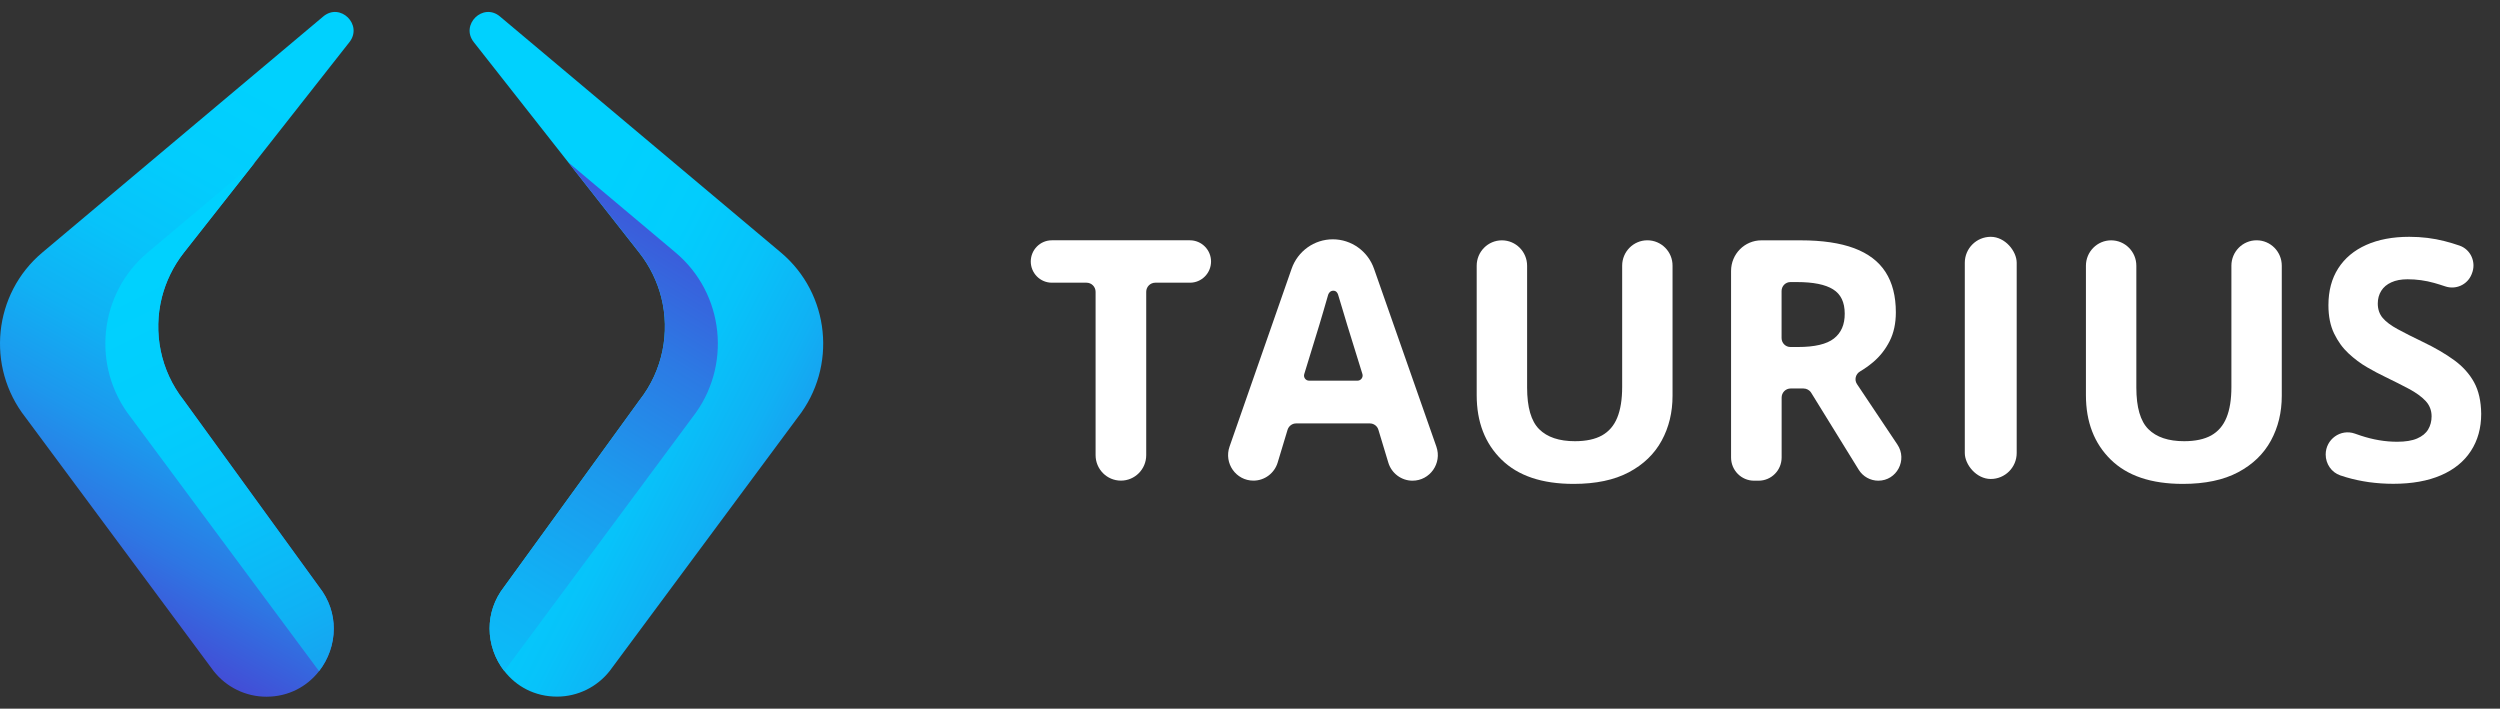
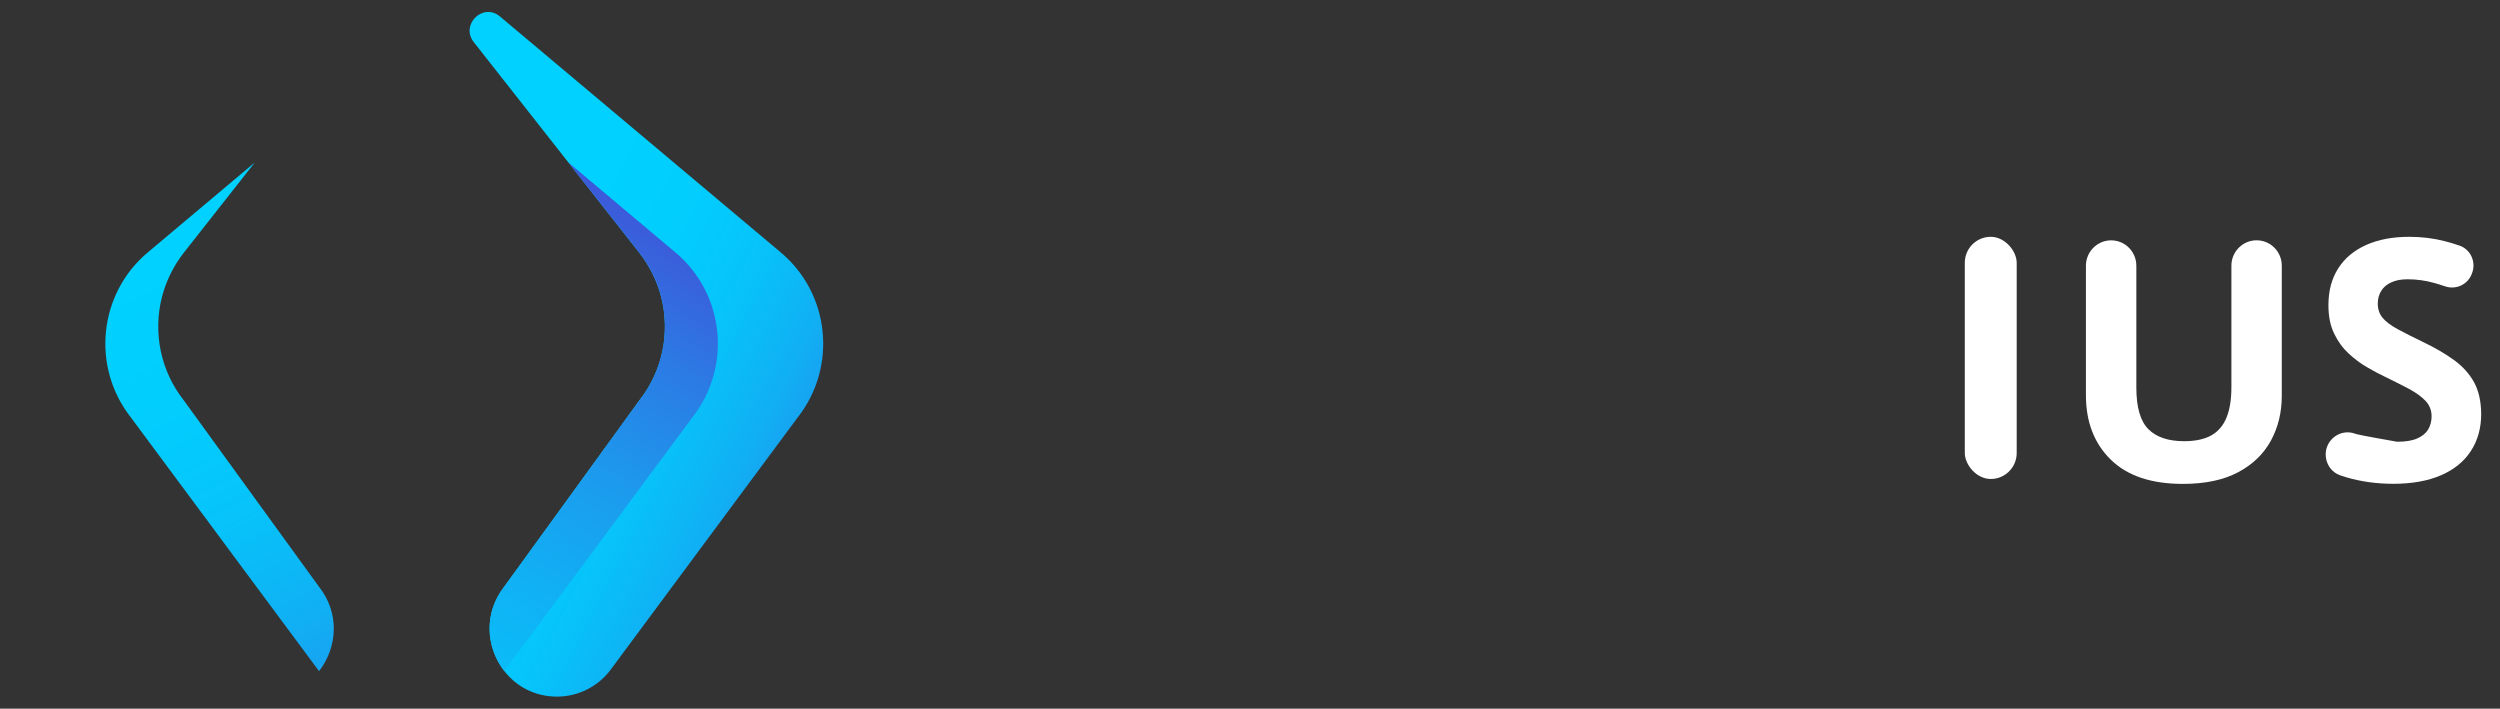
<svg xmlns="http://www.w3.org/2000/svg" width="127" height="36" viewBox="0 0 127 36" fill="none">
  <rect x="0" y="0" width="127" height="36" fill="#333333" stroke="none" />
-   <path d="M16.956 31.933C16.956 32.719 16.684 33.482 16.209 34.093C16.206 34.096 16.206 34.096 16.204 34.099C15.602 34.87 14.666 35.393 13.532 35.393C12.485 35.393 11.5 34.912 10.851 34.088L1.292 21.2C-0.721 18.636 -0.342 14.919 2.152 12.826L16.421 0.837C17.283 0.112 18.447 1.257 17.75 2.142L12.944 8.254L9.333 12.845C8.797 13.528 8.429 14.3 8.223 15.102C7.776 16.88 8.144 18.819 9.333 20.331L16.209 29.812C16.726 30.468 16.956 31.209 16.956 31.933Z" fill="url(#paint0_linear_312_263)" />
  <path d="M16.956 31.933C16.956 32.719 16.684 33.482 16.209 34.093C16.206 34.091 16.206 34.091 16.203 34.088L6.644 21.2C4.631 18.636 5.01 14.919 7.503 12.826L12.943 8.254L9.332 12.845C8.797 13.528 8.429 14.3 8.223 15.102C7.775 16.88 8.143 18.819 9.332 20.332L16.209 29.812C16.725 30.468 16.956 31.209 16.956 31.933Z" fill="url(#paint1_linear_312_263)" />
  <path d="M24.871 31.928C24.871 32.713 25.142 33.477 25.617 34.088C25.62 34.09 25.62 34.09 25.623 34.093C26.224 34.865 27.161 35.388 28.295 35.388C29.341 35.388 30.327 34.906 30.975 34.082L40.527 21.2C42.54 18.636 42.161 14.919 39.667 12.826L25.398 0.837C24.535 0.112 23.371 1.257 24.069 2.142L28.875 8.254L32.483 12.848C33.019 13.531 33.386 14.302 33.593 15.104C34.04 16.883 33.672 18.822 32.483 20.334L25.612 29.806C25.101 30.459 24.871 31.203 24.871 31.928Z" fill="url(#paint2_linear_312_263)" />
  <path d="M24.871 31.928C24.871 32.713 25.143 33.477 25.618 34.088C25.621 34.085 25.621 34.085 25.624 34.082L35.175 21.2C37.188 18.636 36.809 14.919 34.315 12.826L28.875 8.254L32.483 12.848C33.019 13.531 33.387 14.303 33.593 15.105C34.041 16.883 33.673 18.822 32.483 20.334L25.613 29.807C25.102 30.459 24.871 31.203 24.871 31.928Z" fill="url(#paint3_linear_312_263)" />
-   <path d="M60.447 12.207H53.433C52.843 12.207 52.363 12.69 52.363 13.284C52.363 13.878 52.843 14.361 53.433 14.361H55.195C55.45 14.361 55.656 14.568 55.656 14.825V23.122C55.656 23.835 56.231 24.416 56.942 24.416C57.651 24.416 58.228 23.838 58.228 23.122V14.825C58.228 14.568 58.434 14.361 58.689 14.361H60.452C61.042 14.361 61.521 13.878 61.521 13.284C61.521 12.69 61.039 12.207 60.447 12.207Z" fill="white" />
  <rect x="99.812" y="12.03" width="2.636" height="12.302" rx="1.318" fill="white" />
-   <path d="M69.799 13.649C69.487 12.757 68.647 12.157 67.707 12.157C66.764 12.157 65.926 12.757 65.614 13.652L62.46 22.69C62.167 23.534 62.788 24.416 63.674 24.416C64.241 24.416 64.741 24.042 64.906 23.497L65.408 21.834C65.468 21.642 65.643 21.51 65.841 21.51H69.59C69.789 21.51 69.967 21.642 70.023 21.834L70.526 23.5C70.691 24.045 71.191 24.419 71.755 24.419C72.641 24.419 73.262 23.536 72.969 22.693L69.799 13.649ZM68.962 19.338H66.501C66.328 19.338 66.204 19.169 66.256 19.003L67.024 16.499C67.063 16.372 67.127 16.156 67.215 15.855C67.297 15.575 67.382 15.279 67.472 14.97C67.488 14.924 67.555 14.768 67.733 14.768C67.887 14.768 67.946 14.89 67.967 14.947C67.97 14.955 67.972 14.962 67.975 14.97C67.975 14.973 67.977 14.975 67.977 14.975C68.057 15.243 68.137 15.51 68.217 15.77C68.307 16.068 68.382 16.312 68.436 16.501L69.212 19.006C69.258 19.169 69.134 19.338 68.962 19.338Z" fill="white" />
-   <path d="M83.686 12.207C82.978 12.207 82.406 12.786 82.406 13.496V19.662C82.406 20.29 82.323 20.809 82.156 21.217C81.991 21.624 81.731 21.923 81.38 22.12C81.03 22.314 80.571 22.413 80.007 22.413C79.206 22.413 78.6 22.211 78.19 21.803C77.781 21.396 77.577 20.69 77.577 19.683V13.499C77.577 12.786 77.002 12.209 76.296 12.209C75.588 12.209 75.016 12.788 75.016 13.499V20.075C75.016 21.432 75.436 22.525 76.276 23.347C77.116 24.172 78.337 24.582 79.94 24.582C81.069 24.582 82.004 24.385 82.746 23.991C83.491 23.596 84.045 23.059 84.413 22.384C84.782 21.707 84.965 20.949 84.965 20.109V13.499C84.97 12.786 84.395 12.207 83.686 12.207Z" fill="white" />
-   <path d="M94.336 19.514C94.189 19.296 94.263 19.003 94.488 18.871C94.725 18.73 94.951 18.57 95.165 18.388C95.508 18.097 95.784 17.744 95.995 17.327C96.206 16.909 96.309 16.421 96.309 15.866C96.309 15.043 96.134 14.361 95.786 13.821C95.439 13.281 94.905 12.876 94.191 12.609C93.475 12.342 92.568 12.209 91.468 12.209H89.478C88.626 12.209 87.938 12.905 87.938 13.764V23.241C87.938 23.892 88.461 24.419 89.107 24.419H89.337C89.984 24.419 90.507 23.892 90.507 23.241V20.197C90.507 19.94 90.713 19.735 90.965 19.735H91.617C91.777 19.735 91.924 19.818 92.009 19.953L94.423 23.863C94.637 24.209 95.013 24.419 95.418 24.419C96.356 24.419 96.912 23.363 96.387 22.582L94.336 19.514ZM93.163 17.197C92.795 17.485 92.187 17.628 91.334 17.628H90.955C90.705 17.628 90.504 17.425 90.504 17.174V14.784C90.504 14.532 90.705 14.329 90.955 14.329H91.282C92.112 14.329 92.723 14.451 93.119 14.698C93.514 14.942 93.712 15.354 93.712 15.933C93.715 16.488 93.532 16.909 93.163 17.197Z" fill="white" />
  <path d="M114.636 12.207C113.927 12.207 113.355 12.786 113.355 13.496V19.662C113.355 20.29 113.273 20.809 113.105 21.217C112.94 21.624 112.68 21.923 112.33 22.12C111.979 22.314 111.52 22.413 110.956 22.413C110.155 22.413 109.549 22.211 109.139 21.803C108.73 21.396 108.526 20.69 108.526 19.683V13.499C108.526 12.786 107.952 12.209 107.246 12.209C106.539 12.209 105.965 12.788 105.965 13.499V20.075C105.965 21.432 106.385 22.525 107.225 23.347C108.065 24.172 109.286 24.582 110.889 24.582C112.018 24.582 112.953 24.385 113.695 23.991C114.44 23.596 114.994 23.059 115.362 22.384C115.731 21.707 115.914 20.949 115.914 20.109V13.499C115.916 12.786 115.344 12.207 114.636 12.207Z" fill="white" />
-   <path d="M125.682 19.418C125.445 18.987 125.104 18.611 124.666 18.292C124.226 17.973 123.698 17.664 123.079 17.368C122.571 17.124 122.146 16.909 121.806 16.724C121.466 16.54 121.211 16.351 121.043 16.154C120.876 15.956 120.791 15.712 120.791 15.422C120.791 15.178 120.85 14.962 120.966 14.776C121.082 14.589 121.255 14.443 121.481 14.342C121.708 14.238 121.981 14.187 122.303 14.187C122.762 14.187 123.213 14.249 123.656 14.373C123.834 14.423 124.02 14.482 124.215 14.547C124.751 14.729 125.336 14.472 125.553 13.945L125.571 13.899C125.805 13.33 125.519 12.674 124.942 12.476C124.687 12.388 124.437 12.313 124.192 12.251C123.62 12.103 123.02 12.03 122.389 12.03C121.548 12.03 120.819 12.168 120.203 12.443C119.588 12.718 119.113 13.115 118.781 13.634C118.449 14.153 118.284 14.776 118.284 15.505C118.284 16.063 118.379 16.54 118.57 16.937C118.76 17.334 119.005 17.674 119.304 17.952C119.603 18.23 119.917 18.466 120.25 18.658C120.582 18.85 120.889 19.013 121.17 19.146C121.618 19.364 122.02 19.566 122.376 19.755C122.731 19.945 123.012 20.147 123.218 20.365C123.422 20.583 123.525 20.845 123.525 21.149C123.525 21.401 123.466 21.621 123.35 21.816C123.234 22.011 123.048 22.164 122.79 22.275C122.533 22.387 122.195 22.441 121.775 22.441C121.167 22.441 120.554 22.337 119.935 22.133C119.832 22.099 119.727 22.062 119.624 22.026C118.9 21.772 118.145 22.317 118.145 23.09C118.145 23.565 118.438 23.996 118.884 24.149C118.987 24.185 119.09 24.216 119.193 24.247C119.562 24.356 119.946 24.437 120.345 24.494C120.747 24.548 121.157 24.577 121.577 24.577C122.528 24.577 123.337 24.432 124.002 24.144C124.669 23.856 125.174 23.443 125.522 22.908C125.87 22.374 126.045 21.746 126.045 21.022C126.037 20.386 125.919 19.849 125.682 19.418Z" fill="white" />
+   <path d="M125.682 19.418C125.445 18.987 125.104 18.611 124.666 18.292C124.226 17.973 123.698 17.664 123.079 17.368C122.571 17.124 122.146 16.909 121.806 16.724C121.466 16.54 121.211 16.351 121.043 16.154C120.876 15.956 120.791 15.712 120.791 15.422C120.791 15.178 120.85 14.962 120.966 14.776C121.082 14.589 121.255 14.443 121.481 14.342C121.708 14.238 121.981 14.187 122.303 14.187C122.762 14.187 123.213 14.249 123.656 14.373C123.834 14.423 124.02 14.482 124.215 14.547C124.751 14.729 125.336 14.472 125.553 13.945L125.571 13.899C125.805 13.33 125.519 12.674 124.942 12.476C124.687 12.388 124.437 12.313 124.192 12.251C123.62 12.103 123.02 12.03 122.389 12.03C121.548 12.03 120.819 12.168 120.203 12.443C119.588 12.718 119.113 13.115 118.781 13.634C118.449 14.153 118.284 14.776 118.284 15.505C118.284 16.063 118.379 16.54 118.57 16.937C118.76 17.334 119.005 17.674 119.304 17.952C119.603 18.23 119.917 18.466 120.25 18.658C120.582 18.85 120.889 19.013 121.17 19.146C121.618 19.364 122.02 19.566 122.376 19.755C122.731 19.945 123.012 20.147 123.218 20.365C123.422 20.583 123.525 20.845 123.525 21.149C123.525 21.401 123.466 21.621 123.35 21.816C123.234 22.011 123.048 22.164 122.79 22.275C122.533 22.387 122.195 22.441 121.775 22.441C119.832 22.099 119.727 22.062 119.624 22.026C118.9 21.772 118.145 22.317 118.145 23.09C118.145 23.565 118.438 23.996 118.884 24.149C118.987 24.185 119.09 24.216 119.193 24.247C119.562 24.356 119.946 24.437 120.345 24.494C120.747 24.548 121.157 24.577 121.577 24.577C122.528 24.577 123.337 24.432 124.002 24.144C124.669 23.856 125.174 23.443 125.522 22.908C125.87 22.374 126.045 21.746 126.045 21.022C126.037 20.386 125.919 19.849 125.682 19.418Z" fill="white" />
  <defs>
    <linearGradient id="paint0_linear_312_263" x1="21.32" y1="1.003" x2="1.563" y2="36.431" gradientUnits="userSpaceOnUse">
      <stop offset="0.169" stop-color="#00D1FE" />
      <stop offset="0.301" stop-color="#02CDFD" />
      <stop offset="0.417" stop-color="#07C3FA" />
      <stop offset="0.528" stop-color="#10B1F4" />
      <stop offset="0.635" stop-color="#1D97ED" />
      <stop offset="0.74" stop-color="#2E76E3" />
      <stop offset="0.843" stop-color="#424ED6" />
      <stop offset="0.942" stop-color="#591FC8" />
      <stop offset="1" stop-color="#6900BF" />
    </linearGradient>
    <linearGradient id="paint1_linear_312_263" x1="5.045" y1="5.206" x2="28.494" y2="52.306" gradientUnits="userSpaceOnUse">
      <stop offset="0.169" stop-color="#00D1FE" />
      <stop offset="0.301" stop-color="#02CDFD" />
      <stop offset="0.417" stop-color="#07C3FA" />
      <stop offset="0.528" stop-color="#10B1F4" />
      <stop offset="0.635" stop-color="#1D97ED" />
      <stop offset="0.74" stop-color="#2E76E3" />
      <stop offset="0.843" stop-color="#424ED6" />
      <stop offset="0.942" stop-color="#591FC8" />
      <stop offset="1" stop-color="#6900BF" />
    </linearGradient>
    <linearGradient id="paint2_linear_312_263" x1="20.808" y1="15.163" x2="52.065" y2="31.267" gradientUnits="userSpaceOnUse">
      <stop offset="0.169" stop-color="#00D1FE" />
      <stop offset="0.301" stop-color="#02CDFD" />
      <stop offset="0.417" stop-color="#07C3FA" />
      <stop offset="0.528" stop-color="#10B1F4" />
      <stop offset="0.635" stop-color="#1D97ED" />
      <stop offset="0.74" stop-color="#2E76E3" />
      <stop offset="0.843" stop-color="#424ED6" />
      <stop offset="0.942" stop-color="#591FC8" />
      <stop offset="1" stop-color="#6900BF" />
    </linearGradient>
    <linearGradient id="paint3_linear_312_263" x1="11.182" y1="49.558" x2="41.22" y2="0.132" gradientUnits="userSpaceOnUse">
      <stop stop-color="#00D1FE" />
      <stop offset="0.164" stop-color="#02CEFD" />
      <stop offset="0.301" stop-color="#07C3FA" />
      <stop offset="0.428" stop-color="#10B2F5" />
      <stop offset="0.549" stop-color="#1C9AED" />
      <stop offset="0.666" stop-color="#2C7AE4" />
      <stop offset="0.779" stop-color="#3F54D8" />
      <stop offset="0.888" stop-color="#5627CB" />
      <stop offset="0.97" stop-color="#6900BF" />
    </linearGradient>
  </defs>
</svg>